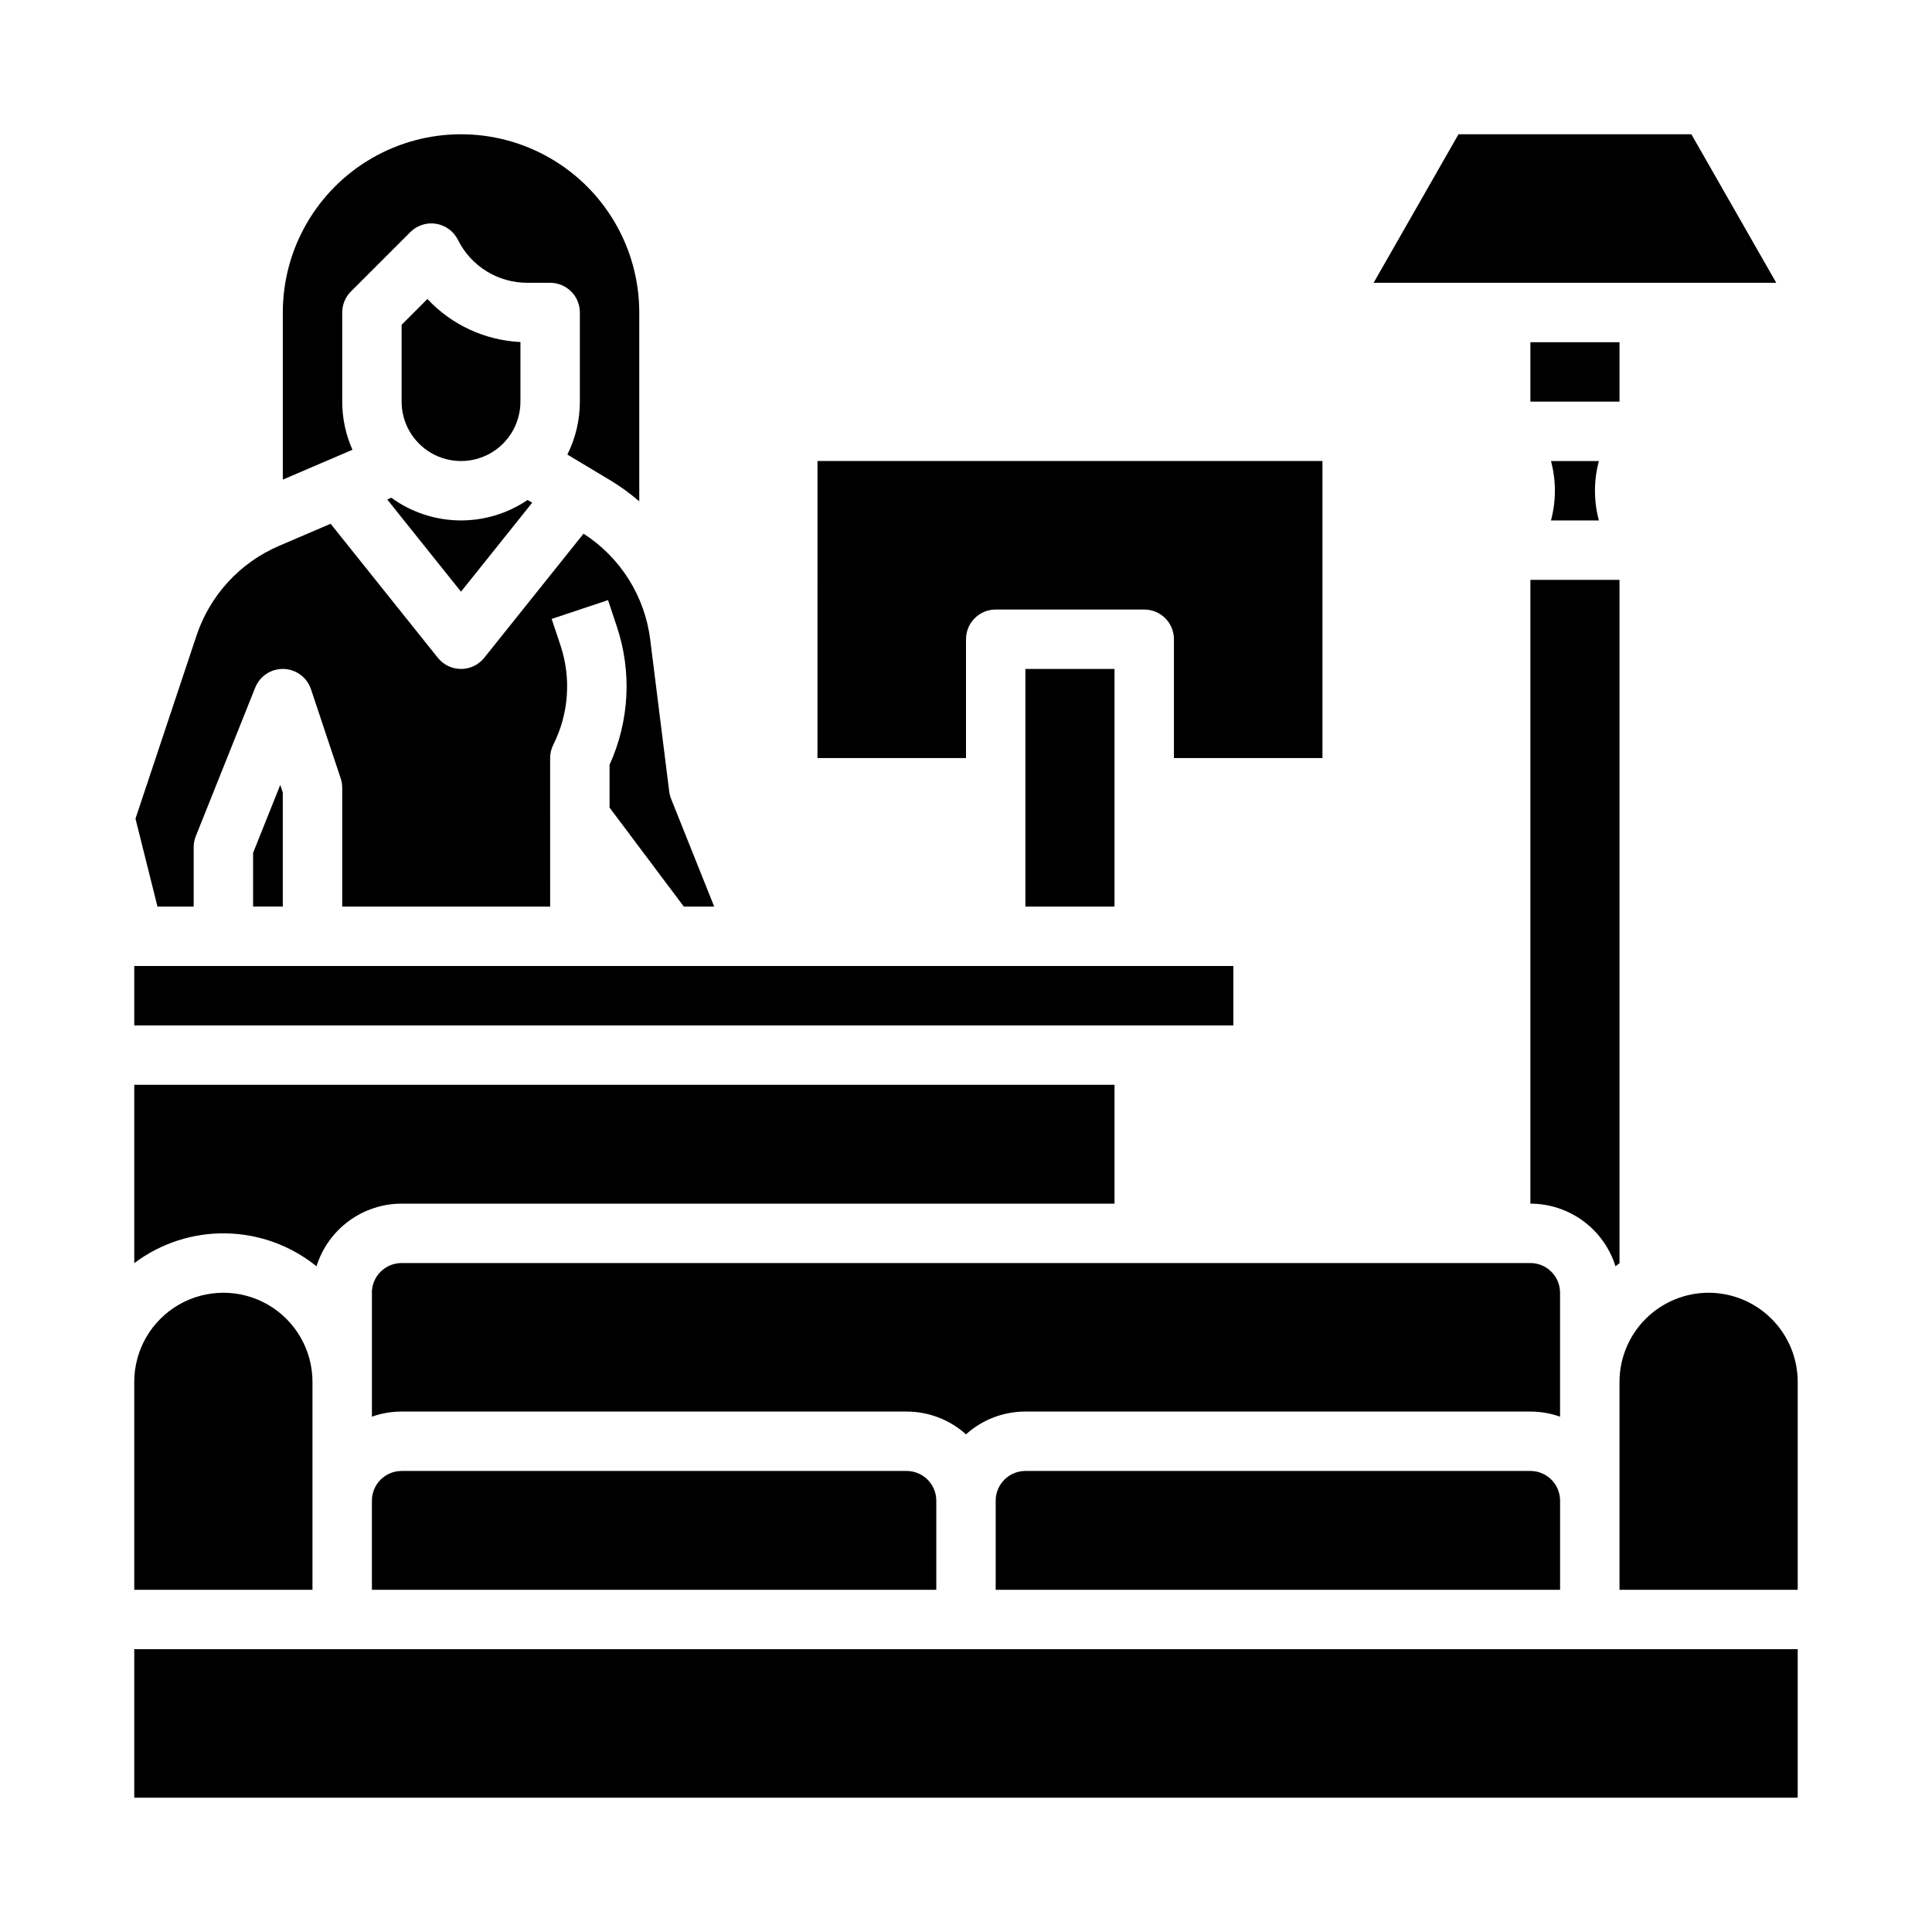
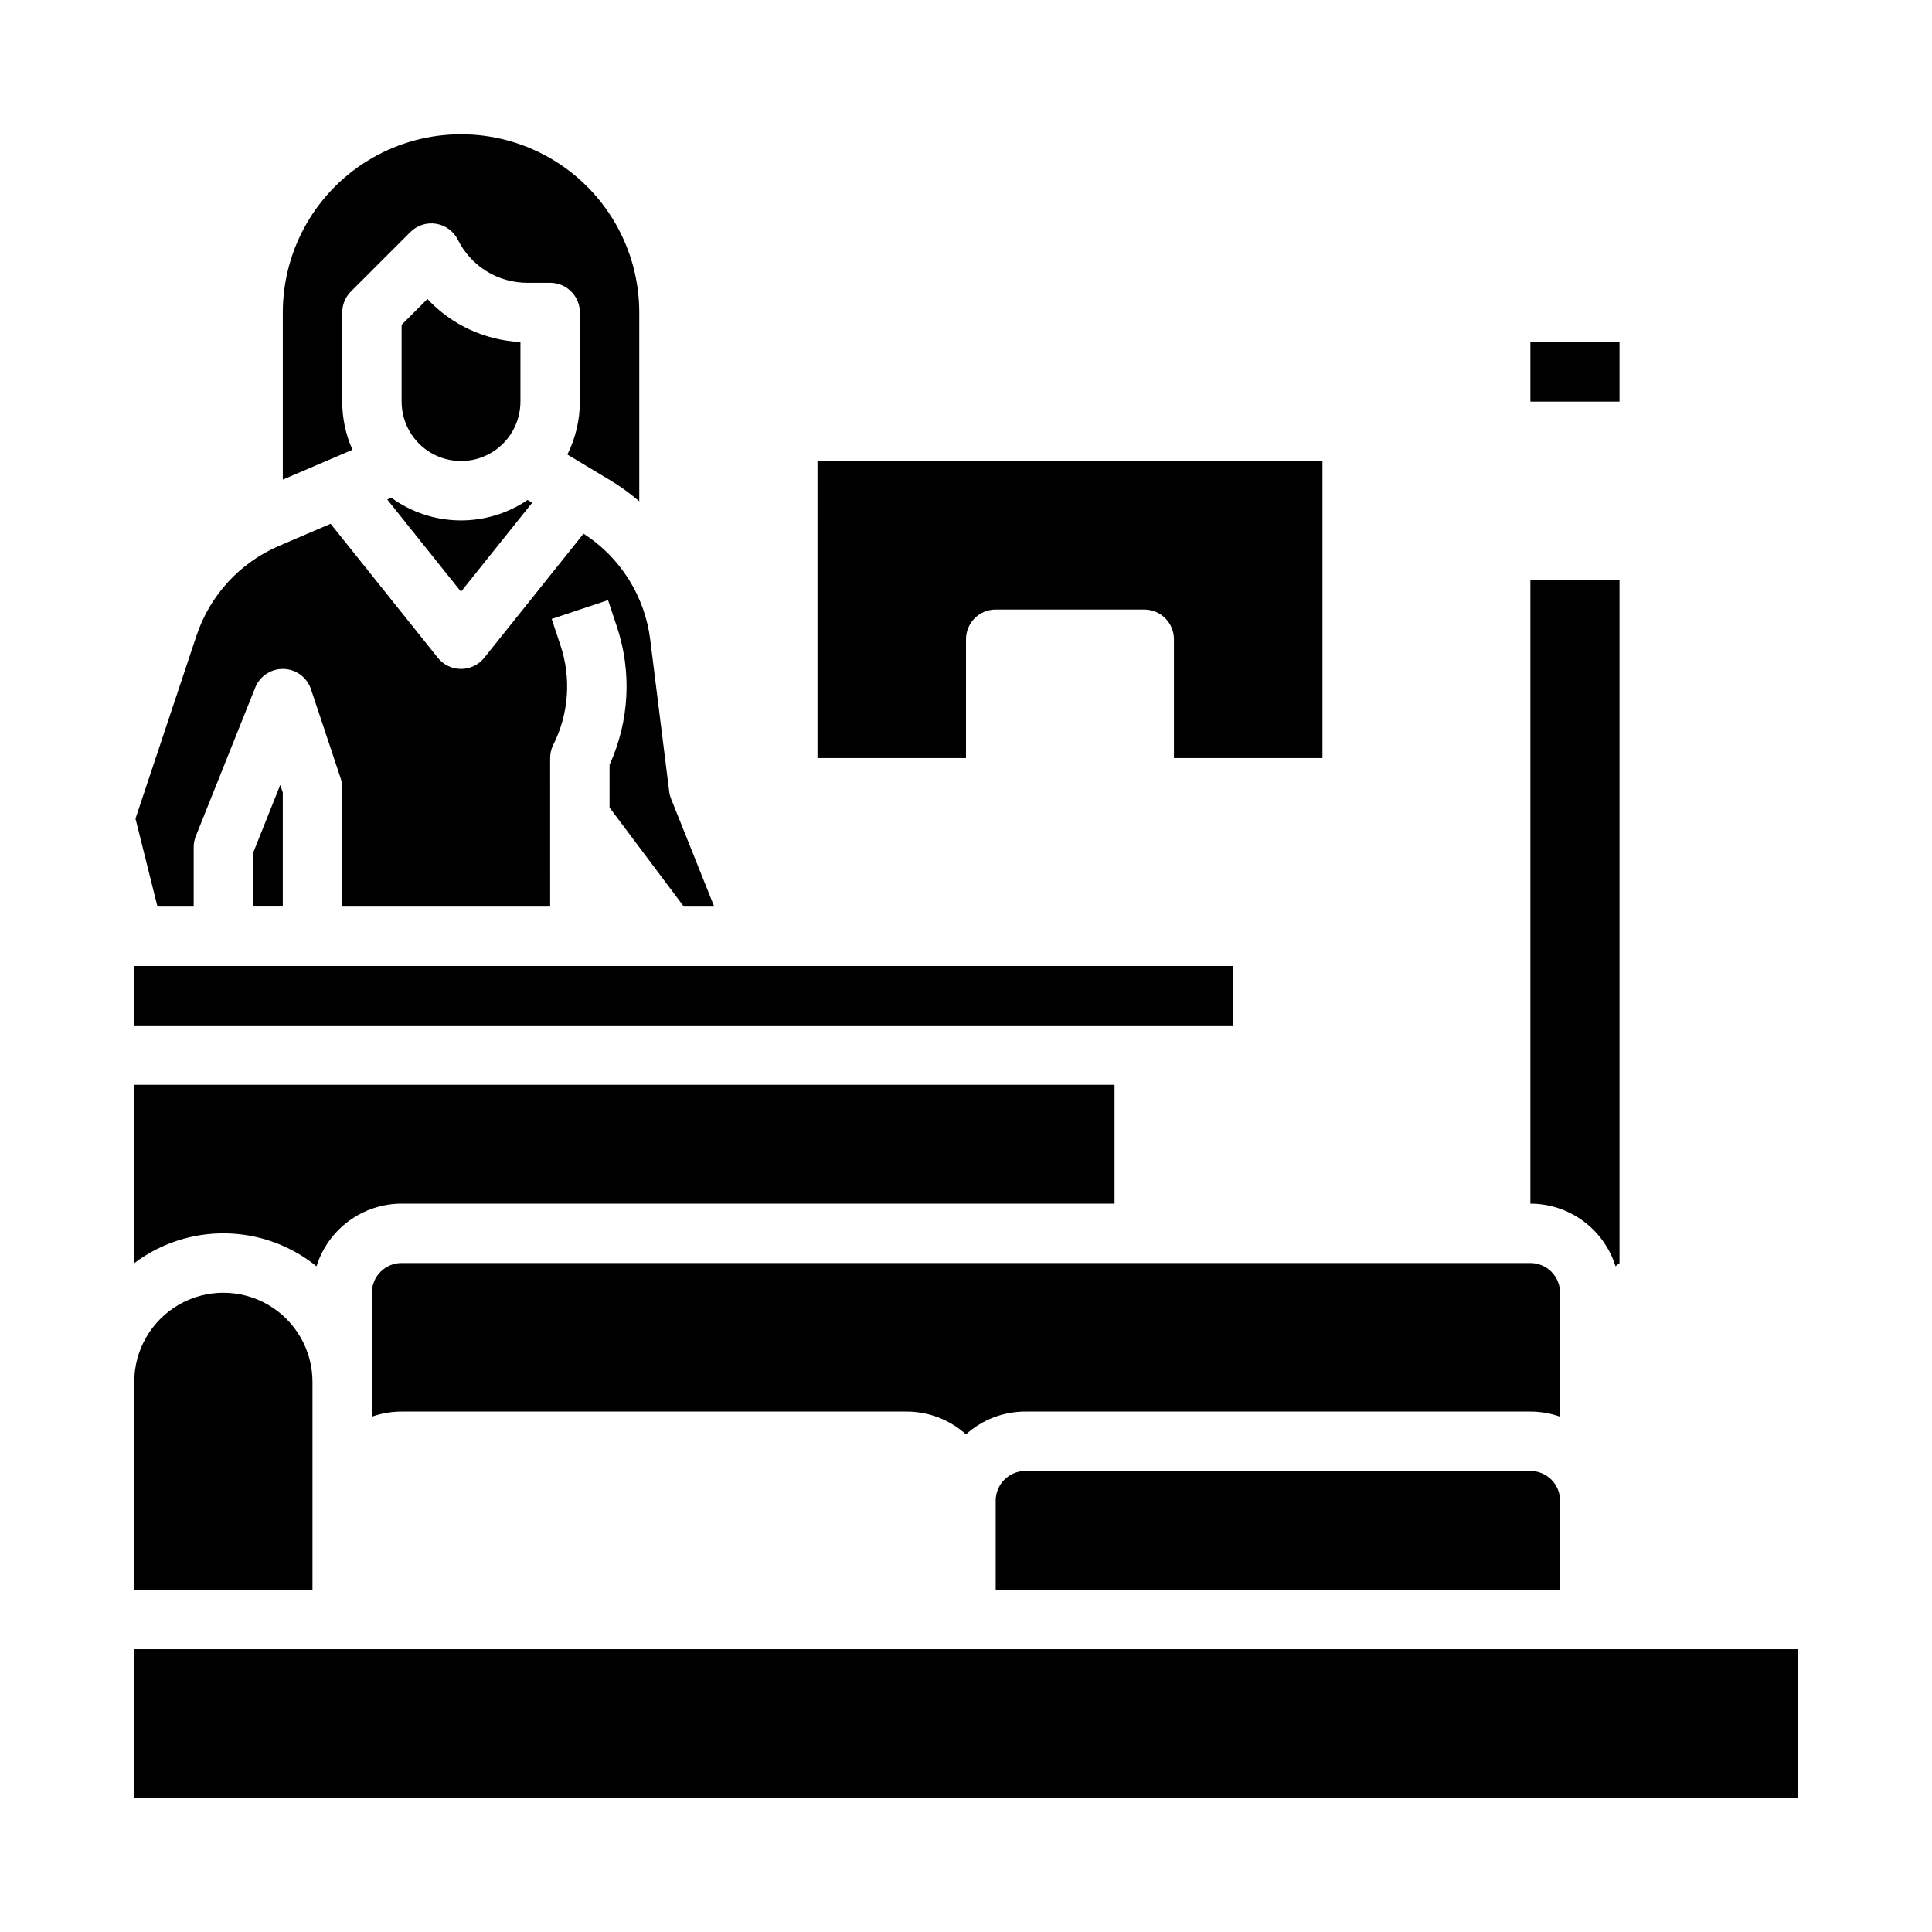
<svg xmlns="http://www.w3.org/2000/svg" fill="#000000" width="800px" height="800px" version="1.1" viewBox="144 144 512 512">
  <g>
    <path d="m549.57 234.69h23.617v15.742h-23.617z" />
    <path d="m179.58 400h291.27v15.742h-291.27z" />
    <path d="m242.56 486.59v32.844c2.527-0.898 5.188-1.355 7.871-1.355h133.82c5.812-0.004 11.422 2.144 15.746 6.035 4.32-3.891 9.93-6.039 15.742-6.035h133.82c2.684 0 5.344 0.457 7.871 1.355v-32.844c-0.004-4.344-3.523-7.867-7.871-7.871h-299.14c-4.344 0.004-7.867 3.527-7.871 7.871z" />
    <path d="m549.57 462.98c5.039 0.004 9.941 1.617 13.996 4.606 4.059 2.984 7.055 7.188 8.559 11.996 0.352-0.281 0.703-0.566 1.062-0.836v-181.08h-23.617z" />
    <path d="m226.81 510.21c0-8.438-4.5-16.234-11.805-20.453-7.309-4.219-16.312-4.219-23.617 0-7.309 4.219-11.809 12.016-11.809 20.453v55.105h47.23z" />
-     <path d="m614.72 218.94-22.492-39.359h-61.711l-22.492 39.359z" />
    <path d="m360.64 344.89h39.359l0.004-31.488c0-4.348 3.523-7.871 7.871-7.871h39.359c4.348 0 7.871 3.523 7.871 7.871v31.488h39.359v-78.719h-133.82z" />
-     <path d="m250.43 533.82c-4.344 0.004-7.867 3.523-7.871 7.871v23.617h149.57v-23.617c-0.004-4.348-3.523-7.867-7.871-7.871z" />
    <path d="m227.88 479.58c1.5-4.809 4.5-9.012 8.555-11.996 4.055-2.988 8.961-4.602 13.996-4.606h188.93v-31.488h-259.78v47.254c6.992-5.266 15.543-8.043 24.293-7.891 8.75 0.152 17.195 3.223 24.004 8.727z" />
    <path d="m415.74 533.82c-4.344 0.004-7.867 3.523-7.871 7.871v23.617h149.57v-23.617c-0.004-4.348-3.523-7.867-7.871-7.871z" />
-     <path d="m415.74 321.28h23.617v62.977h-23.617z" />
    <path d="m211.07 384.25h7.871v-30.211l-0.672-2.016-7.199 18z" />
-     <path d="m567.72 281.92c-1.383-5.156-1.383-10.586 0-15.742h-12.695c1.383 5.156 1.383 10.586 0 15.742z" />
-     <path d="m596.8 486.59c-6.262 0.008-12.266 2.5-16.691 6.926-4.43 4.426-6.918 10.43-6.926 16.691v55.105h47.23v-55.105c-0.008-6.262-2.496-12.266-6.922-16.691-4.43-4.426-10.434-6.918-16.691-6.926z" />
    <path d="m246.62 276.37 19.551 24.434 18.863-23.578-1.219-0.73c-5.348 3.629-11.688 5.523-18.152 5.418-6.465-0.105-12.738-2.203-17.965-6.008z" />
    <path d="m179.58 581.05h440.83v39.359h-440.83z" />
    <path d="m294.36 264.46 11.258 6.754c2.754 1.652 5.363 3.543 7.793 5.644v-50.043c0-16.871-9.004-32.465-23.617-40.902-14.613-8.438-32.617-8.438-47.23 0-14.613 8.438-23.617 24.031-23.617 40.902v44.289l18.457-7.91v0.004c-1.789-4.019-2.715-8.367-2.711-12.766v-23.617c0-2.086 0.828-4.09 2.305-5.566l15.742-15.742c1.789-1.789 4.332-2.609 6.828-2.203s4.648 1.984 5.781 4.25c1.699 3.43 4.328 6.316 7.586 8.328 3.258 2.016 7.016 3.074 10.848 3.062h6.012c4.348 0 7.875 3.523 7.875 7.871v23.617c0 4.867-1.129 9.672-3.309 14.027z" />
    <path d="m281.92 250.43v-15.789c-9.387-0.449-18.23-4.539-24.652-11.402l-6.836 6.836v20.355c0 5.625 3 10.824 7.871 13.637 4.871 2.812 10.875 2.812 15.746 0s7.871-8.012 7.871-13.637z" />
    <path d="m196.09 312.4-16.184 48.551 5.824 23.301h9.598v-15.742c0-1.004 0.191-1.996 0.566-2.926l15.742-39.359c1.227-3.066 4.238-5.043 7.539-4.945 3.305 0.098 6.191 2.246 7.238 5.379l7.871 23.617c0.27 0.801 0.406 1.645 0.406 2.488v31.488h55.105l-0.004-39.359c0-1.223 0.285-2.43 0.832-3.519 4.133-8.207 4.809-17.727 1.879-26.434l-2.305-6.918 14.938-4.981 2.305 6.918c4.047 12.035 3.367 25.16-1.902 36.711v11.344l19.68 26.238h8.051l-11.426-28.566v0.004c-0.25-0.625-0.418-1.281-0.5-1.949l-5.019-40.164v0.004c-1.414-11.551-7.894-21.867-17.684-28.152l-26.316 32.895c-1.492 1.867-3.754 2.953-6.144 2.953-2.394 0-4.656-1.086-6.148-2.953l-28.414-35.52-13.691 5.867c-10.332 4.43-18.277 13.066-21.836 23.73z" />
  </g>
</svg>